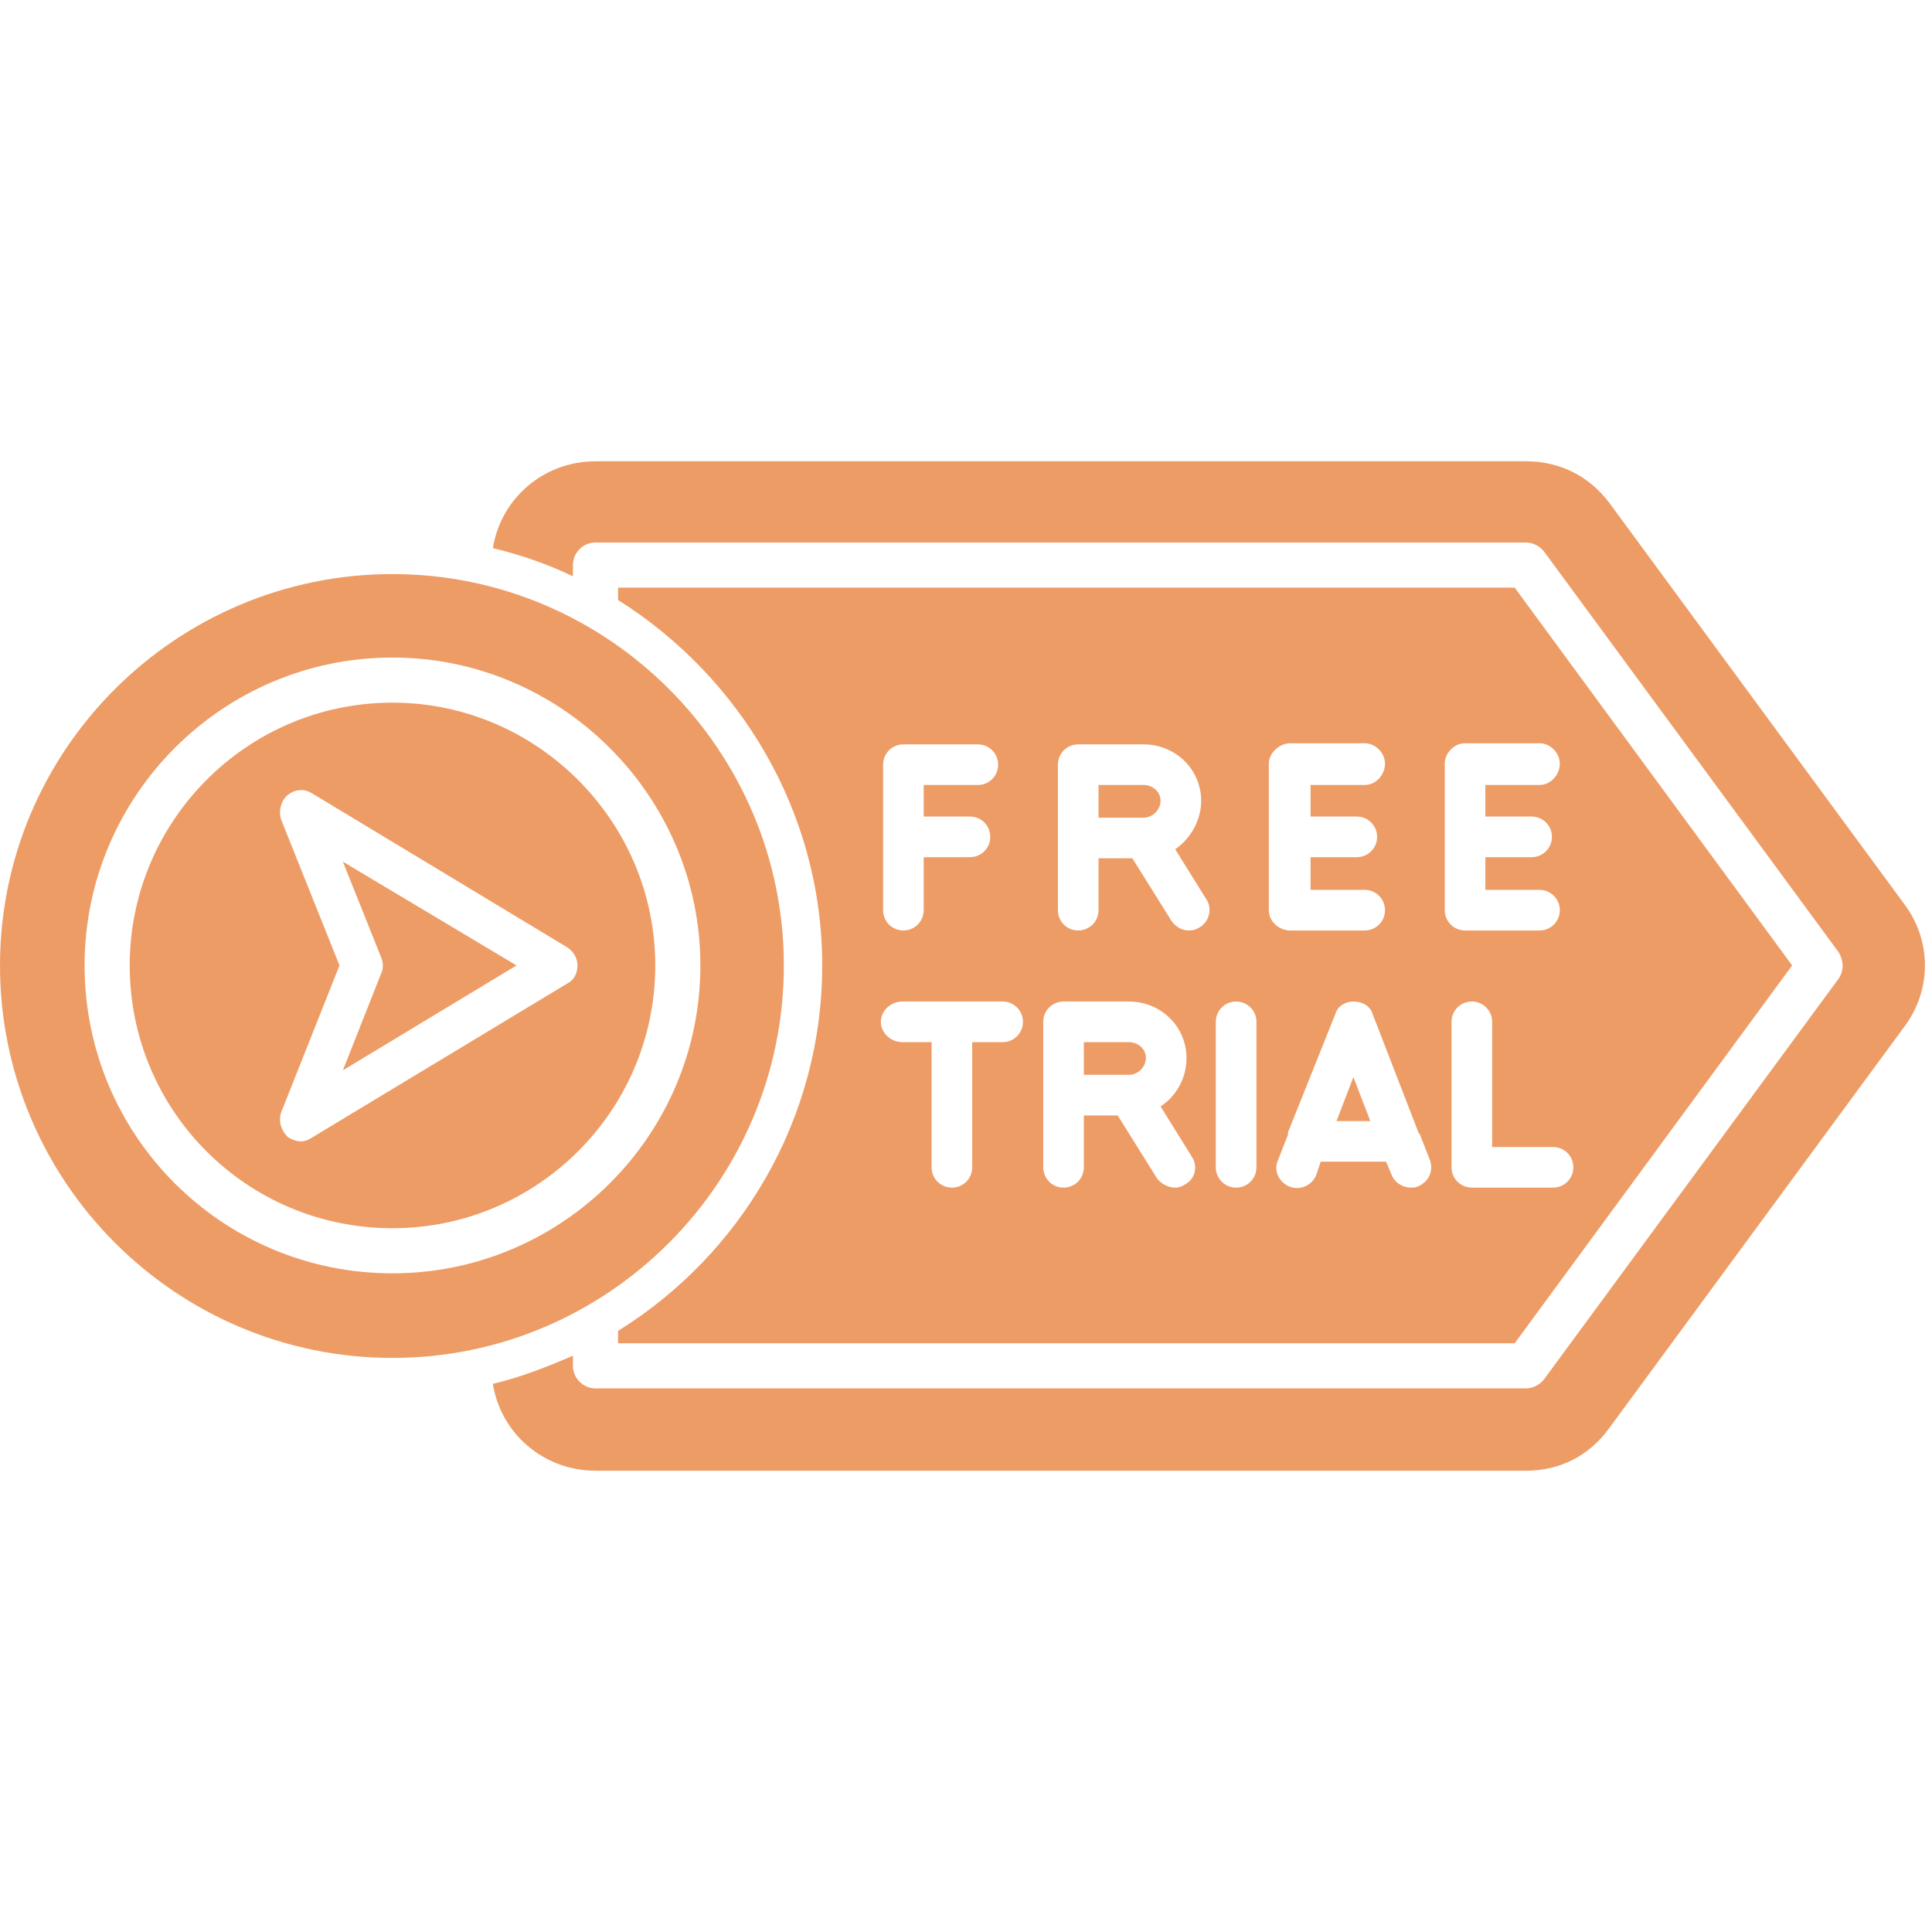
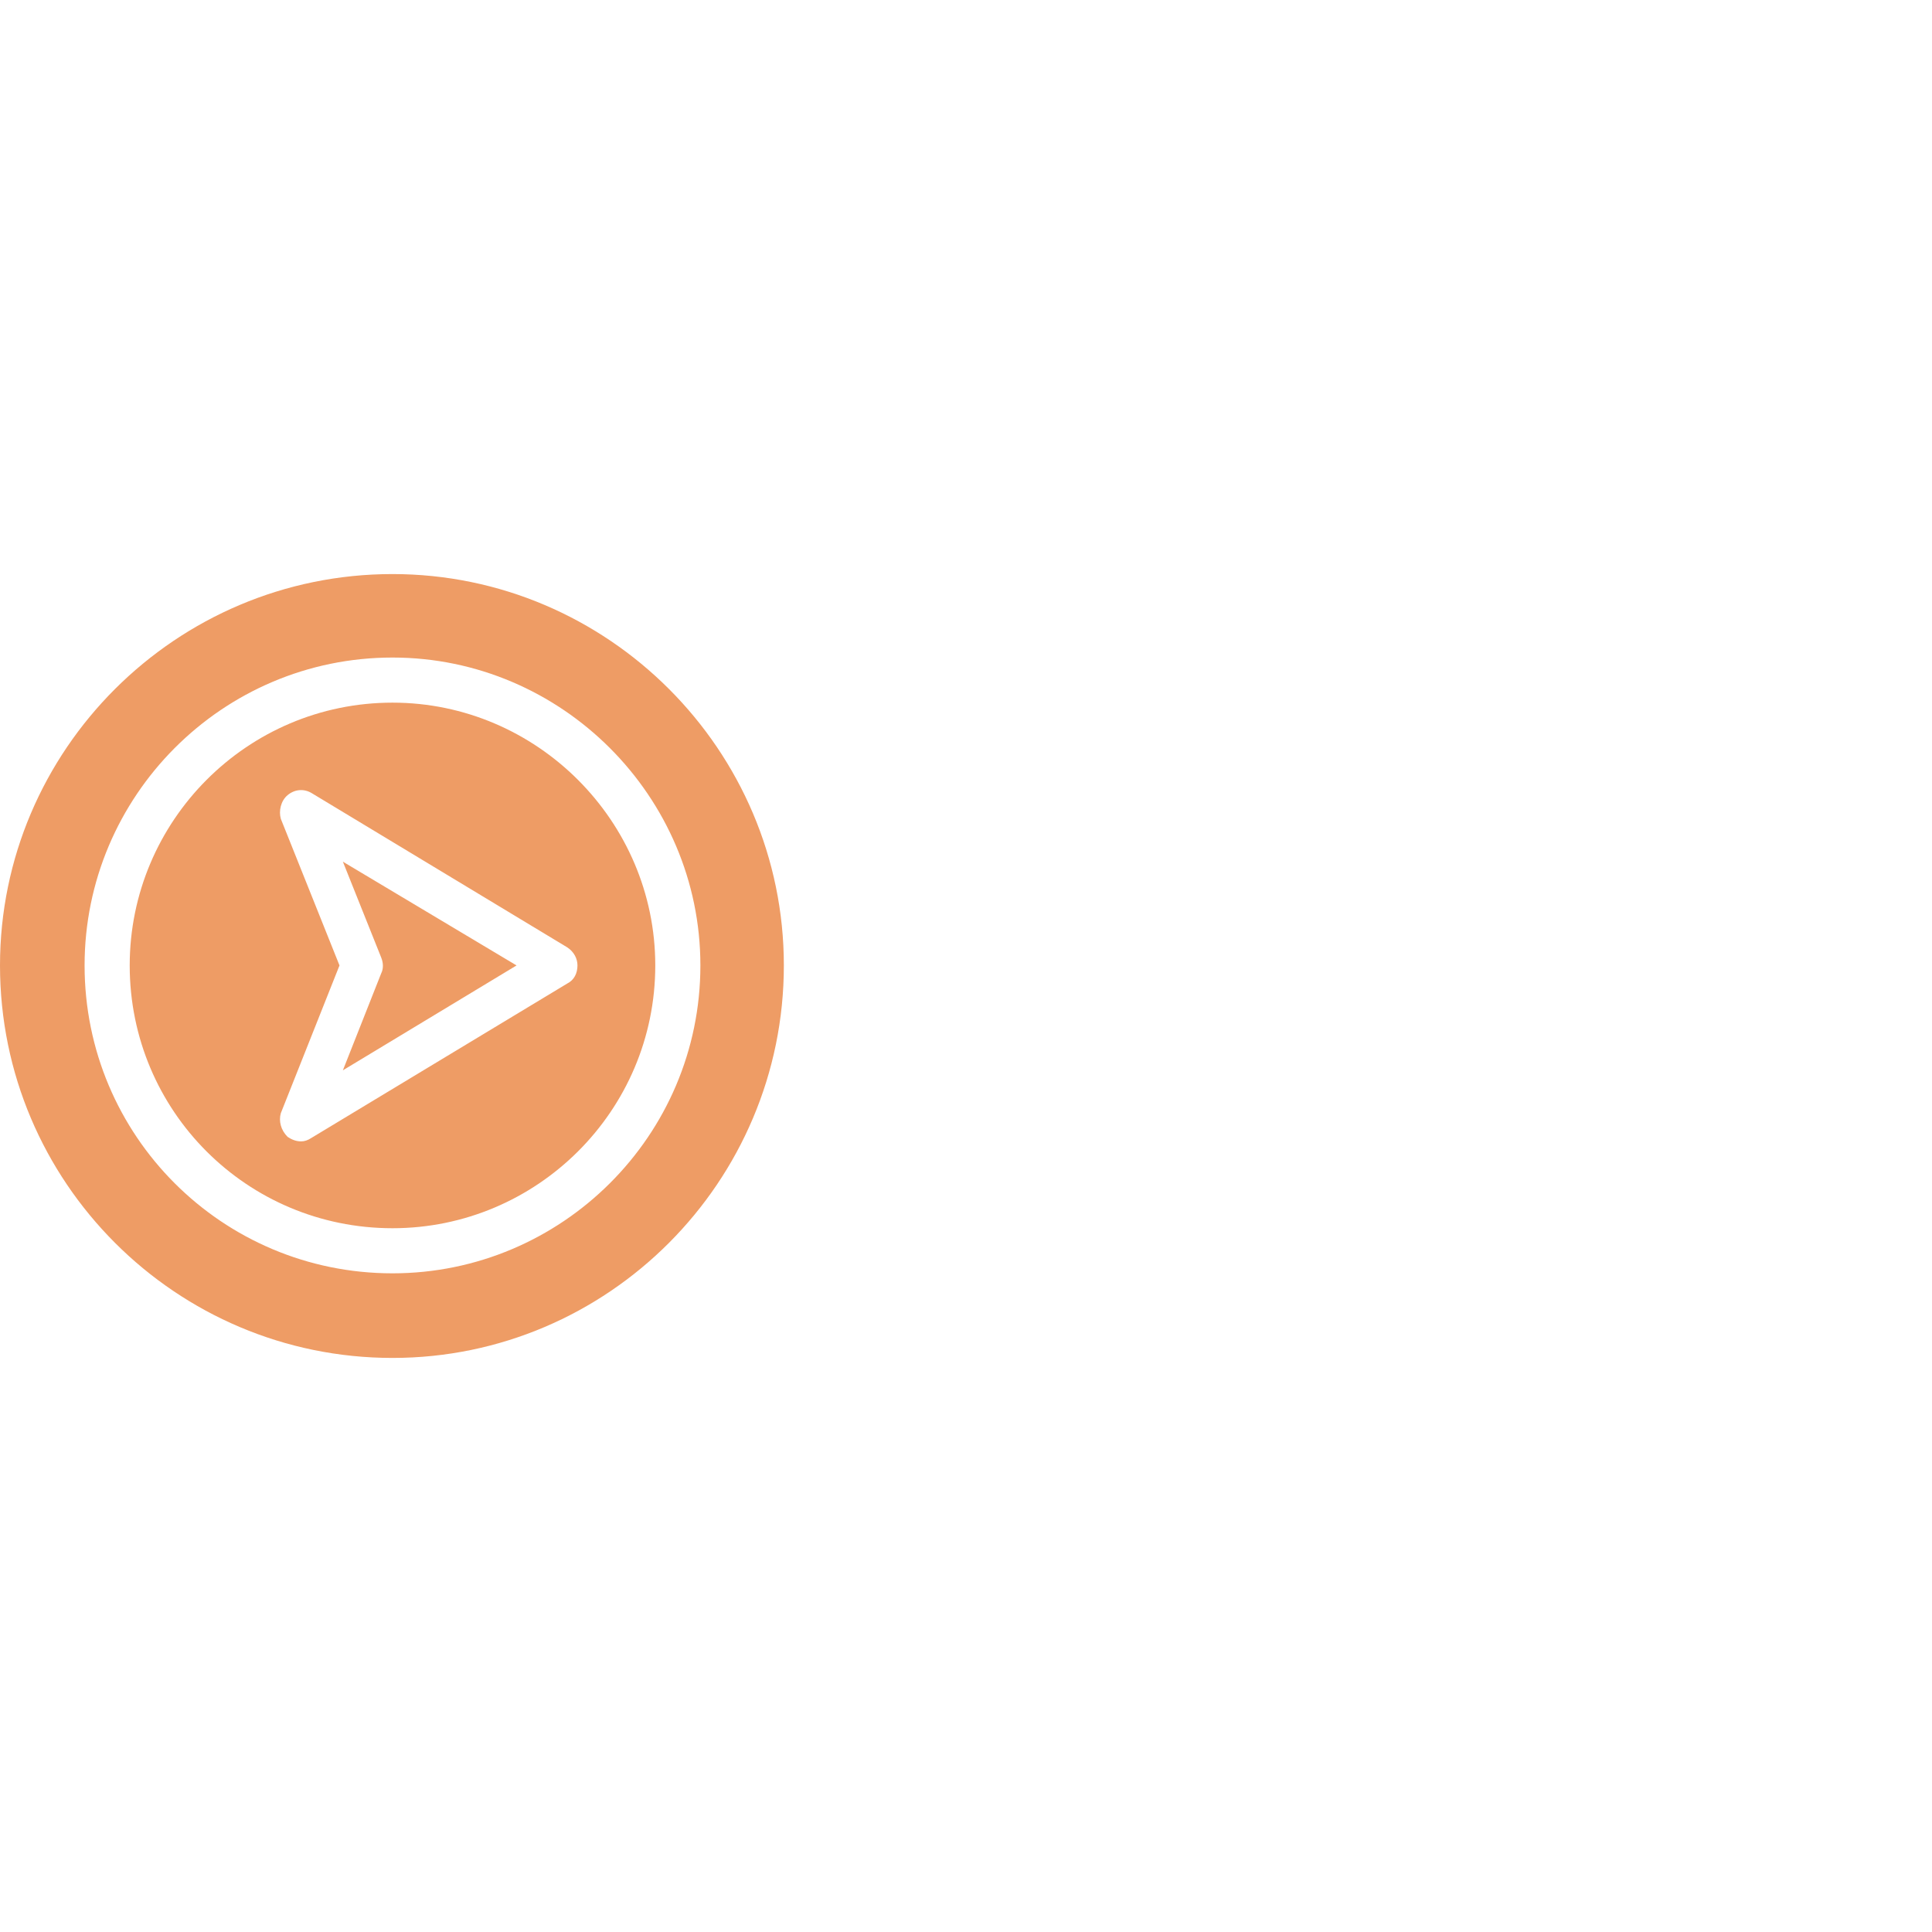
<svg xmlns="http://www.w3.org/2000/svg" width="500" zoomAndPan="magnify" viewBox="0 0 375 375" height="500" preserveAspectRatio="xMidYMid meet" version="1.0">
-   <path fill="#ee9c65" d="M 296.191 285.465 L 115.586 285.465 C 105.516 285.465 97.199 278.238 95.664 268.609 C 101.137 267.293 106.172 265.324 111.207 263.137 L 111.207 265.105 C 111.207 267.512 113.18 269.484 115.586 269.484 L 296.191 269.484 C 297.504 269.484 298.816 268.828 299.695 267.73 L 356.832 190.016 C 357.926 188.484 357.926 186.516 356.832 184.762 L 299.695 107.051 C 298.816 105.953 297.504 105.297 296.191 105.297 L 115.586 105.297 C 113.18 105.297 111.207 107.27 111.207 109.676 L 111.207 111.863 C 106.172 109.457 101.137 107.707 95.664 106.391 C 97.199 96.762 105.516 89.535 115.586 89.535 L 296.191 89.535 C 302.758 89.535 308.449 92.383 312.391 97.637 L 369.527 175.352 C 375 182.574 375 192.207 369.527 199.43 L 312.391 277.145 C 308.449 282.617 302.758 285.465 296.191 285.465 Z M 175.352 180.605 C 173.16 180.605 171.41 178.852 171.41 176.664 L 171.41 148.422 C 171.41 146.234 173.16 144.484 175.352 144.484 L 189.797 144.484 C 191.988 144.484 193.738 146.234 193.738 148.422 C 193.738 150.613 191.988 152.363 189.797 152.363 L 179.289 152.363 L 179.289 158.492 L 188.266 158.492 C 190.457 158.492 192.207 160.246 192.207 162.434 C 192.207 164.625 190.457 166.375 188.266 166.375 L 179.289 166.375 L 179.289 176.664 C 179.289 178.852 177.539 180.605 175.352 180.605 Z M 301.445 230.516 L 285.684 230.516 C 283.492 230.516 281.742 228.766 281.742 226.578 C 281.742 226.578 281.742 226.578 281.742 226.355 L 281.742 198.336 C 281.742 196.148 283.492 194.395 285.684 194.395 C 287.871 194.395 289.625 196.148 289.625 198.336 L 289.625 222.637 L 301.445 222.637 C 303.633 222.637 305.387 224.387 305.387 226.578 C 305.387 228.766 303.633 230.516 301.445 230.516 Z M 273.863 230.516 C 272.328 230.516 270.797 229.641 270.141 228.109 L 269.047 225.48 L 256.348 225.48 L 255.473 228.109 C 254.598 230.078 252.406 231.172 250.219 230.297 C 248.25 229.422 247.152 227.234 248.031 225.262 L 250 220.227 C 250 220.008 250 220.008 250 219.789 L 259.195 196.805 C 259.633 195.27 261.164 194.395 262.695 194.395 C 264.449 194.395 265.98 195.27 266.418 196.805 L 275.395 220.008 C 275.395 220.008 275.613 220.008 275.613 220.227 L 277.582 225.262 C 278.238 227.234 277.363 229.422 275.176 230.297 C 274.738 230.516 274.301 230.516 273.863 230.516 Z M 259.414 217.602 L 265.98 217.602 L 262.695 209.062 Z M 239.93 230.516 C 237.742 230.516 235.988 228.766 235.988 226.578 L 235.988 198.336 C 235.988 196.148 237.742 194.395 239.93 194.395 C 242.117 194.395 243.871 196.148 243.871 198.336 L 243.871 226.578 C 243.871 228.766 242.117 230.516 239.93 230.516 Z M 228.109 230.516 C 226.797 230.516 225.48 229.859 224.605 228.766 L 216.945 216.508 L 210.375 216.508 L 210.375 226.578 C 210.375 228.766 208.625 230.516 206.438 230.516 C 204.246 230.516 202.496 228.766 202.496 226.578 L 202.496 198.336 C 202.496 196.148 204.246 194.395 206.438 194.395 L 219.133 194.395 C 225.262 194.395 230.297 199.211 230.297 205.34 C 230.297 209.281 228.328 212.785 225.262 214.754 L 231.391 224.605 C 232.488 226.355 232.051 228.766 230.078 229.859 C 229.422 230.297 228.766 230.516 228.109 230.516 Z M 210.375 208.625 L 219.133 208.625 C 220.883 208.625 222.418 207.094 222.418 205.34 C 222.418 203.59 220.883 202.277 219.133 202.277 L 210.375 202.277 Z M 184.762 230.516 C 182.574 230.516 180.824 228.766 180.824 226.578 L 180.824 202.277 L 175.133 202.277 C 172.941 202.277 170.973 200.523 170.973 198.336 C 170.973 196.148 172.941 194.395 175.133 194.395 L 194.613 194.395 C 196.805 194.395 198.555 196.148 198.555 198.336 C 198.555 200.523 196.805 202.277 194.613 202.277 L 188.703 202.277 L 188.703 226.578 C 188.703 228.766 186.953 230.516 184.762 230.516 Z M 298.816 180.605 L 284.371 180.605 C 282.18 180.605 280.43 178.852 280.43 176.664 L 280.43 148.203 C 280.43 146.234 282.18 144.266 284.371 144.266 L 298.816 144.266 C 301.008 144.266 302.758 146.234 302.758 148.203 C 302.758 150.395 301.008 152.363 298.816 152.363 L 288.309 152.363 L 288.309 158.492 L 297.285 158.492 C 299.473 158.492 301.227 160.246 301.227 162.434 C 301.227 164.625 299.473 166.375 297.285 166.375 L 288.309 166.375 L 288.309 172.723 L 298.816 172.723 C 301.008 172.723 302.758 174.473 302.758 176.664 C 302.758 178.852 301.008 180.605 298.816 180.605 Z M 264.887 180.605 L 250.438 180.605 C 248.25 180.605 246.277 178.852 246.277 176.664 L 246.277 148.203 C 246.277 146.234 248.25 144.266 250.438 144.266 L 264.887 144.266 C 267.074 144.266 268.828 146.234 268.828 148.203 C 268.828 150.395 267.074 152.363 264.887 152.363 L 254.379 152.363 L 254.379 158.492 L 263.355 158.492 C 265.543 158.492 267.293 160.246 267.293 162.434 C 267.293 164.625 265.543 166.375 263.355 166.375 L 254.379 166.375 L 254.379 172.723 L 264.887 172.723 C 267.074 172.723 268.828 174.473 268.828 176.664 C 268.828 178.852 267.074 180.605 264.887 180.605 Z M 230.734 180.605 C 229.422 180.605 228.328 179.949 227.453 178.852 L 219.789 166.594 L 213.223 166.594 L 213.223 176.664 C 213.223 178.852 211.473 180.605 209.281 180.605 C 207.094 180.605 205.34 178.852 205.34 176.664 L 205.34 148.422 C 205.34 146.234 207.094 144.484 209.281 144.484 L 221.98 144.484 C 228.109 144.484 233.145 149.301 233.145 155.43 C 233.145 159.371 230.953 162.871 228.109 164.844 L 234.238 174.695 C 235.332 176.445 234.676 178.852 232.926 179.949 C 232.27 180.387 231.609 180.605 230.734 180.605 Z M 213.223 158.711 L 221.98 158.711 C 223.73 158.711 225.262 157.18 225.262 155.43 C 225.262 153.68 223.73 152.363 221.98 152.363 L 213.223 152.363 Z M 119.965 258.32 L 119.965 260.727 L 294 260.727 L 347.855 187.391 L 294 114.055 L 119.965 114.055 L 119.965 116.461 C 143.609 131.348 159.59 157.617 159.59 187.391 C 159.59 217.383 143.609 243.652 119.965 258.32 Z M 119.965 258.32 " fill-opacity="1" fill-rule="evenodd" />
  <path fill="#ee9c65" d="M 76.184 263.574 C 34.152 263.574 0 229.422 0 187.391 C 0 145.578 34.152 111.426 76.184 111.426 C 117.996 111.426 152.145 145.578 152.145 187.391 C 152.145 229.422 117.996 263.574 76.184 263.574 Z M 58.449 221.543 C 57.355 221.543 56.48 221.102 55.824 220.664 C 54.508 219.352 54.07 217.602 54.508 216.066 L 65.895 187.391 L 54.508 158.934 C 54.07 157.398 54.508 155.43 55.824 154.336 C 57.137 153.238 58.887 153.02 60.422 153.898 L 110.113 183.887 C 111.426 184.762 112.086 186.078 112.086 187.391 C 112.086 188.922 111.426 190.238 110.113 190.895 L 60.422 220.883 C 59.762 221.32 59.105 221.543 58.449 221.543 Z M 66.551 167.25 L 73.992 185.859 C 74.43 186.953 74.43 188.047 73.992 188.922 L 66.551 207.75 L 100.262 187.391 Z M 76.184 247.152 C 43.125 247.152 16.418 220.445 16.418 187.391 C 16.418 154.555 43.125 127.629 76.184 127.629 C 109.02 127.629 135.945 154.555 135.945 187.391 C 135.945 220.445 109.02 247.152 76.184 247.152 Z M 76.184 136.383 C 47.941 136.383 25.176 159.371 25.176 187.391 C 25.176 215.629 47.941 238.398 76.184 238.398 C 104.203 238.398 127.188 215.629 127.188 187.391 C 127.188 159.371 104.203 136.383 76.184 136.383 Z M 76.184 136.383 " fill-opacity="1" fill-rule="evenodd" />
</svg>